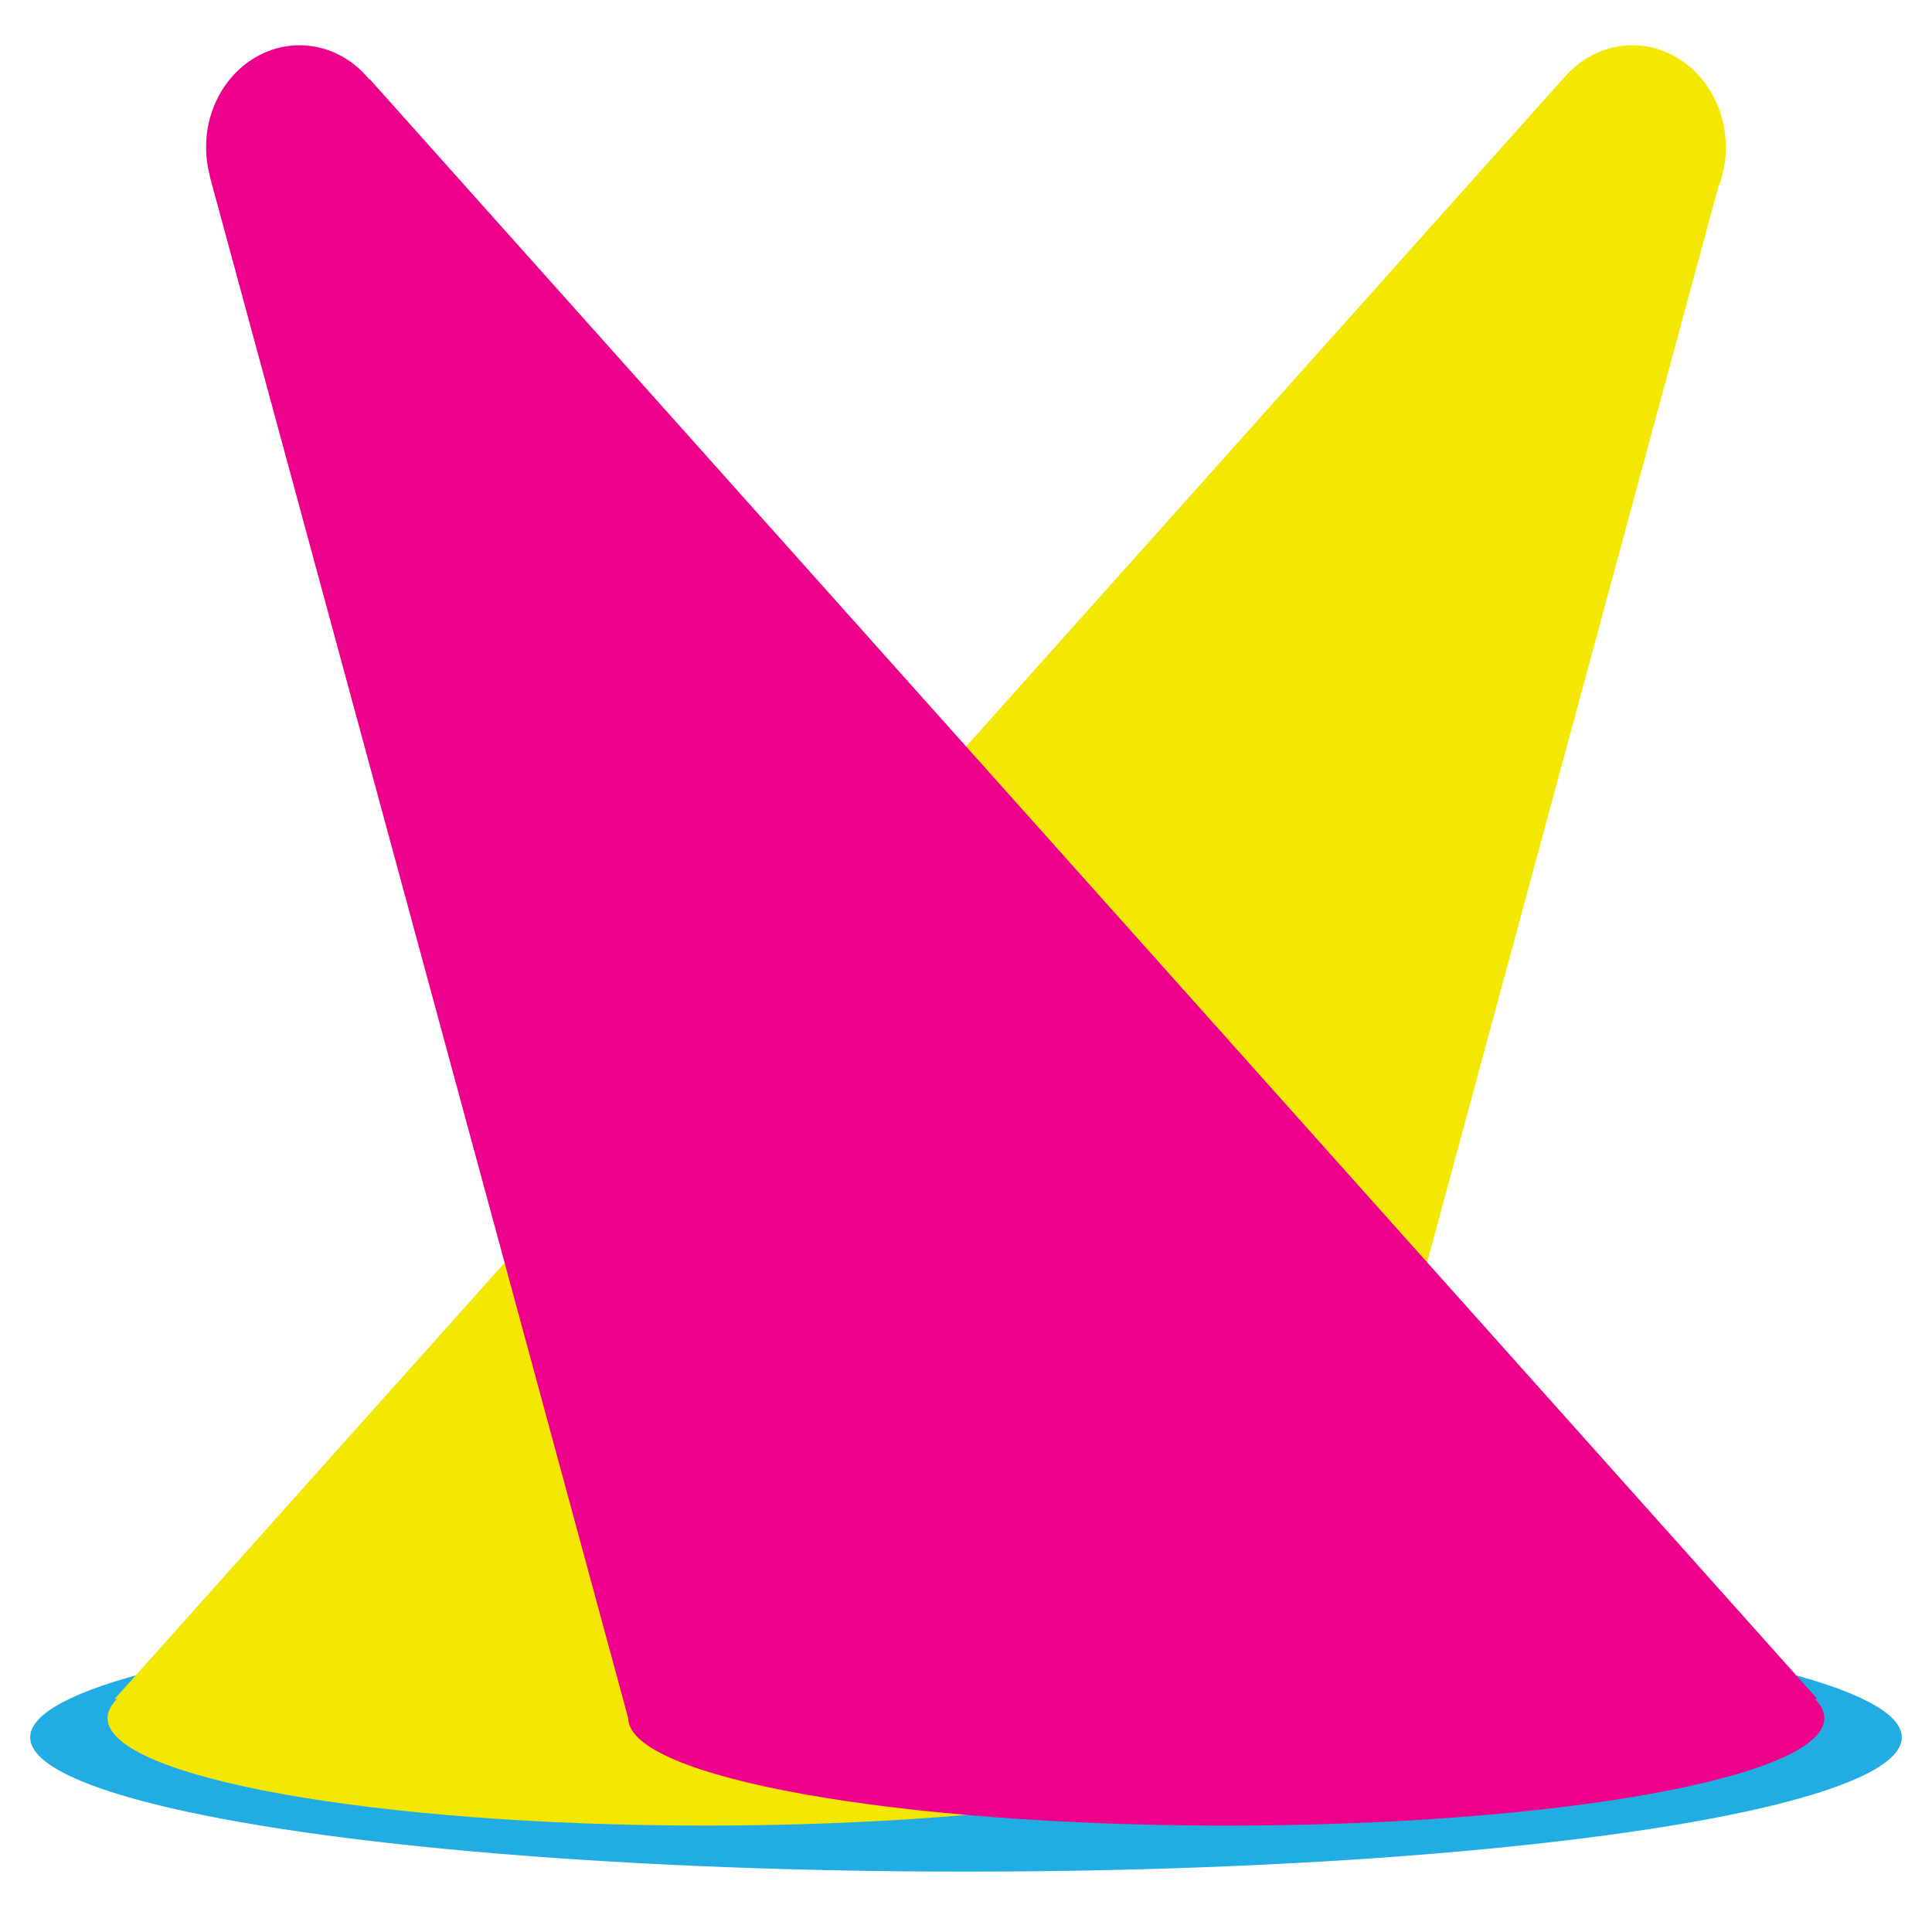
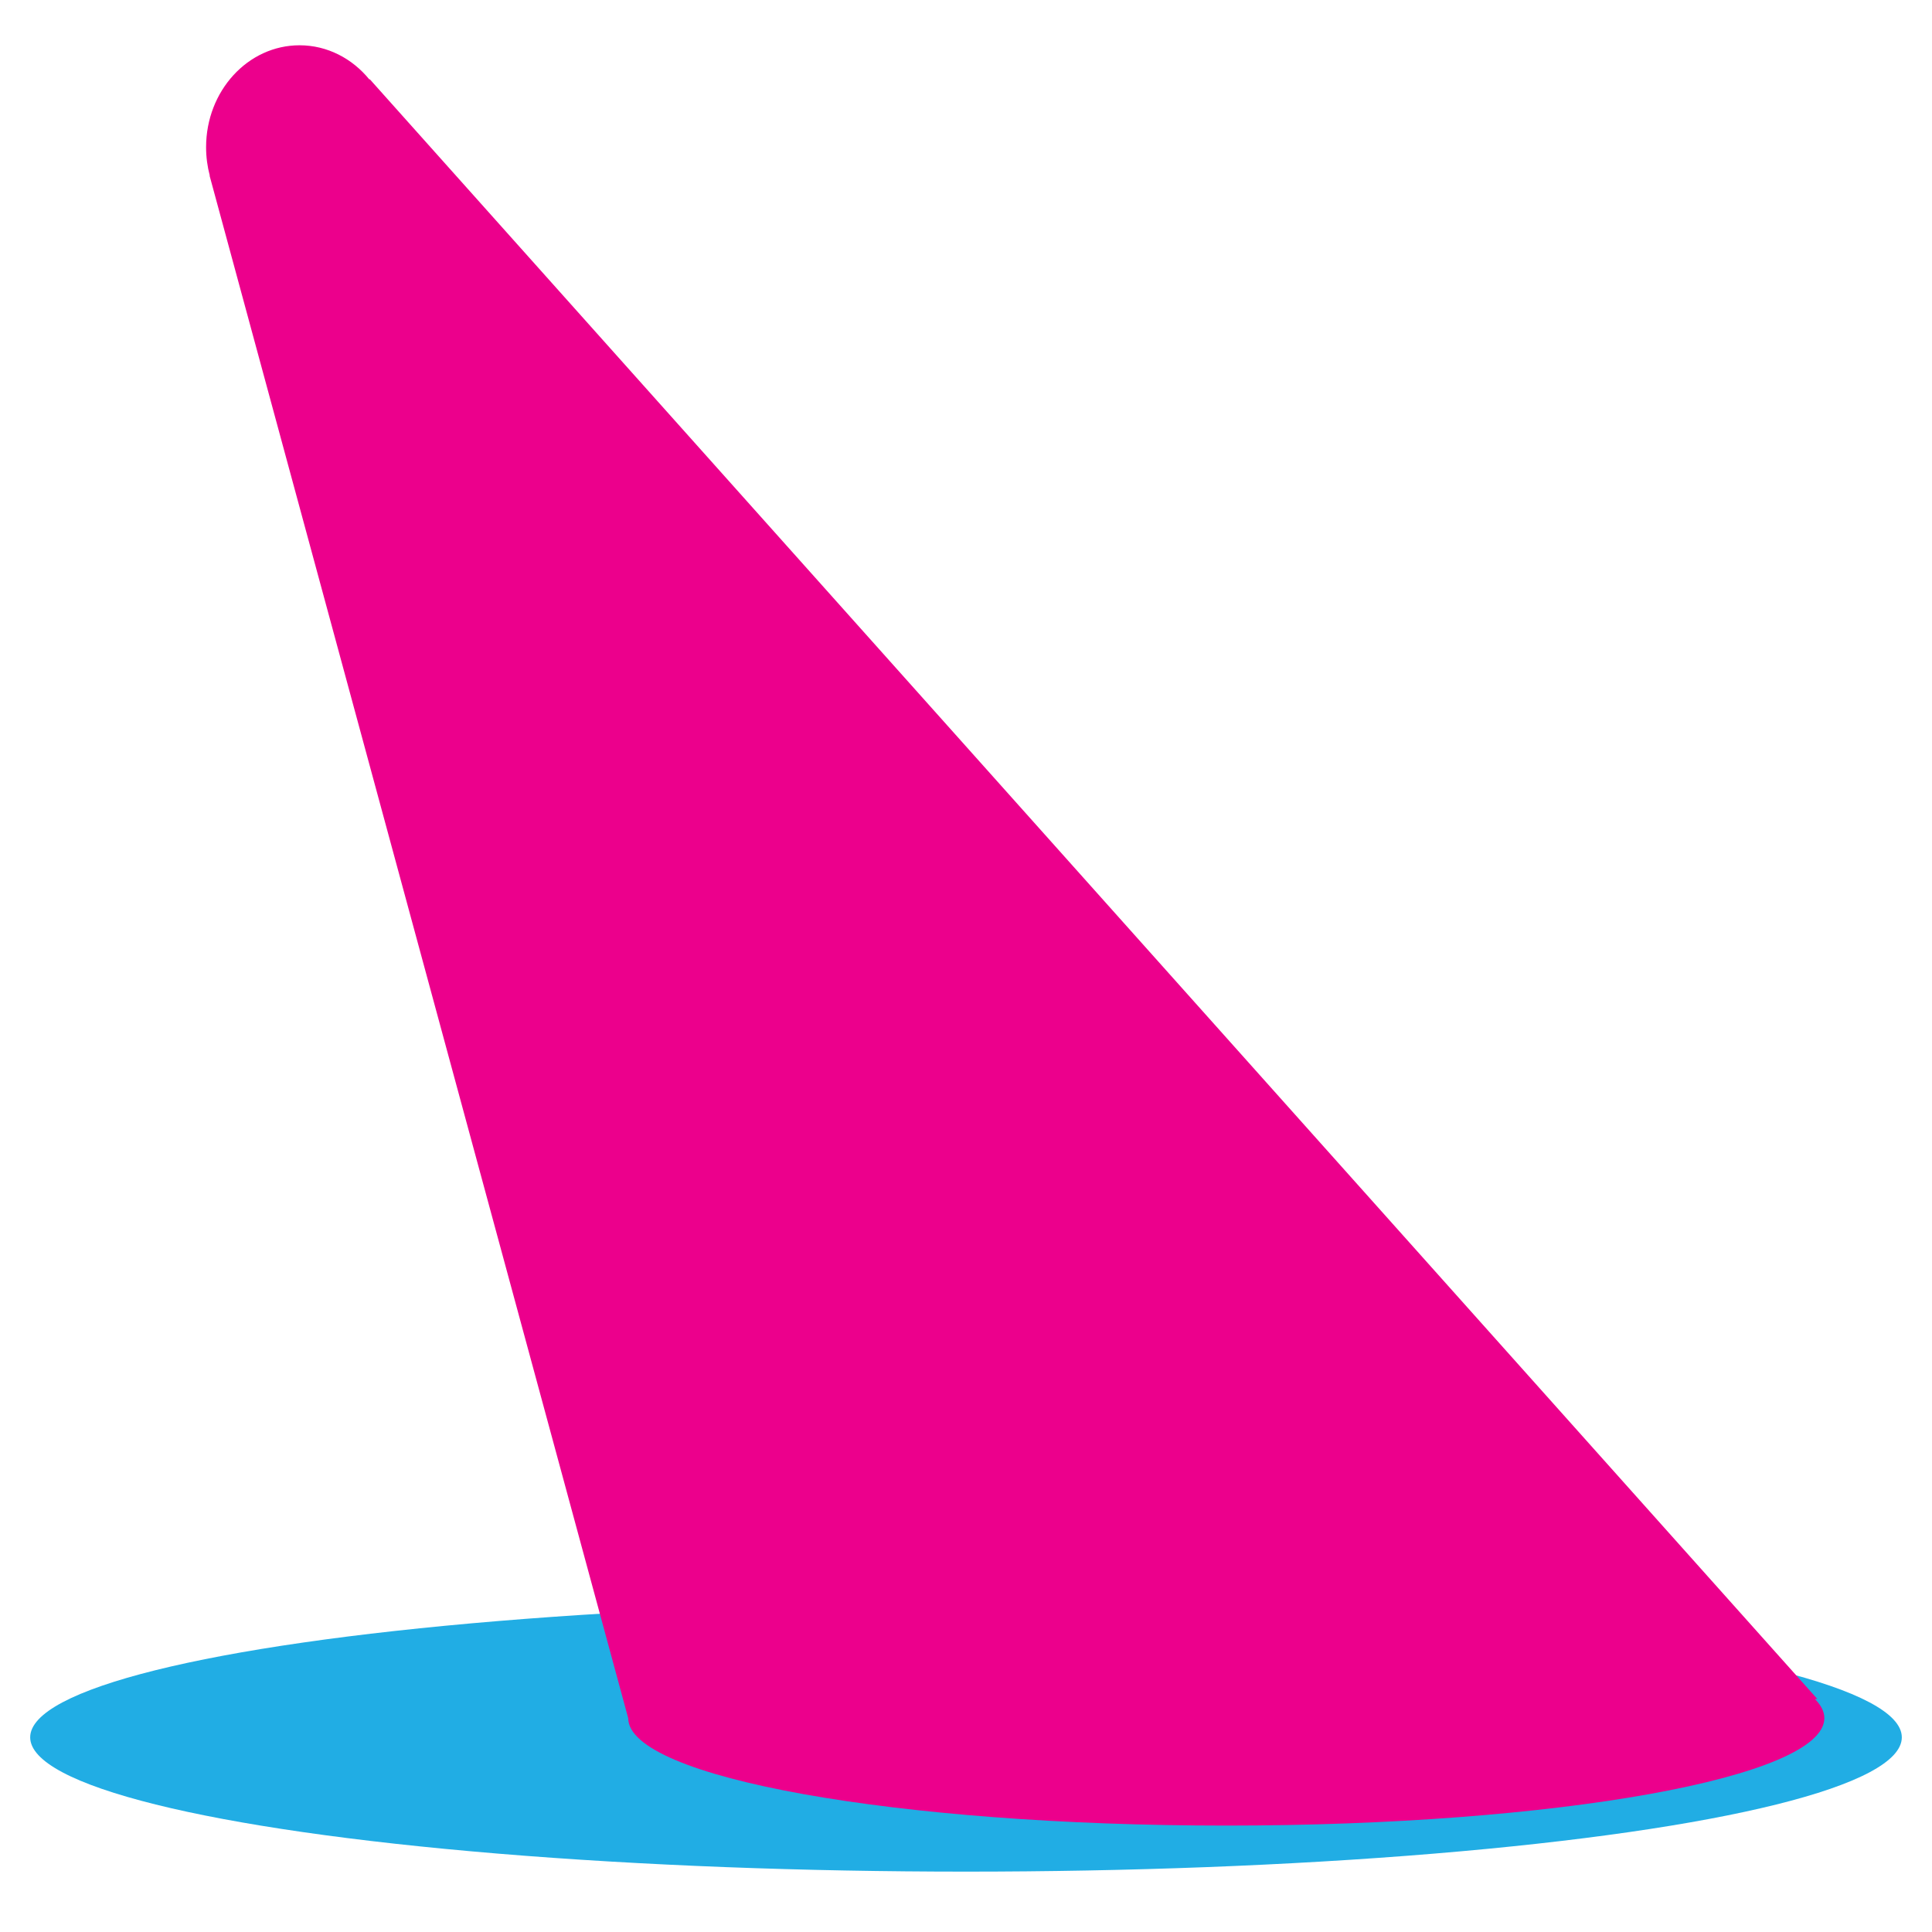
<svg xmlns="http://www.w3.org/2000/svg" width="256" height="256" viewBox="0 0 256 256" fill="none">
  <ellipse cx="128" cy="230.206" rx="124" ry="17.794" fill="#21ADE4" style="mix-blend-mode:multiply" />
-   <path fill-rule="evenodd" clip-rule="evenodd" d="M227.638 24.945C228.311 23.28 228.684 21.44 228.684 19.505C228.684 12.046 223.14 6 216.301 6C212.86 6 209.747 7.531 207.503 10.002L207.5 10L15.188 225.122L15.51 225.127C14.686 225.95 14.256 226.798 14.256 227.664C14.256 235.526 49.736 241.899 93.504 241.899C137.272 241.899 172.752 235.526 172.752 227.664C172.752 227.663 172.752 227.662 172.752 227.661L227.638 24.945Z" fill="#F5E800" style="mix-blend-mode:multiply" />
  <path fill-rule="evenodd" clip-rule="evenodd" d="M27.797 23.273C27.479 22.077 27.308 20.812 27.308 19.505C27.308 12.046 32.852 6 39.691 6C43.372 6 46.678 7.752 48.946 10.533L49 10.5L240.804 225.122L240.482 225.127C241.306 225.95 241.736 226.798 241.736 227.664C241.736 235.526 206.256 241.899 162.488 241.899C118.721 241.899 83.241 235.526 83.24 227.664H83.24L27.774 23.286L27.797 23.273Z" fill="#EC008C" style="mix-blend-mode:multiply" />
</svg>